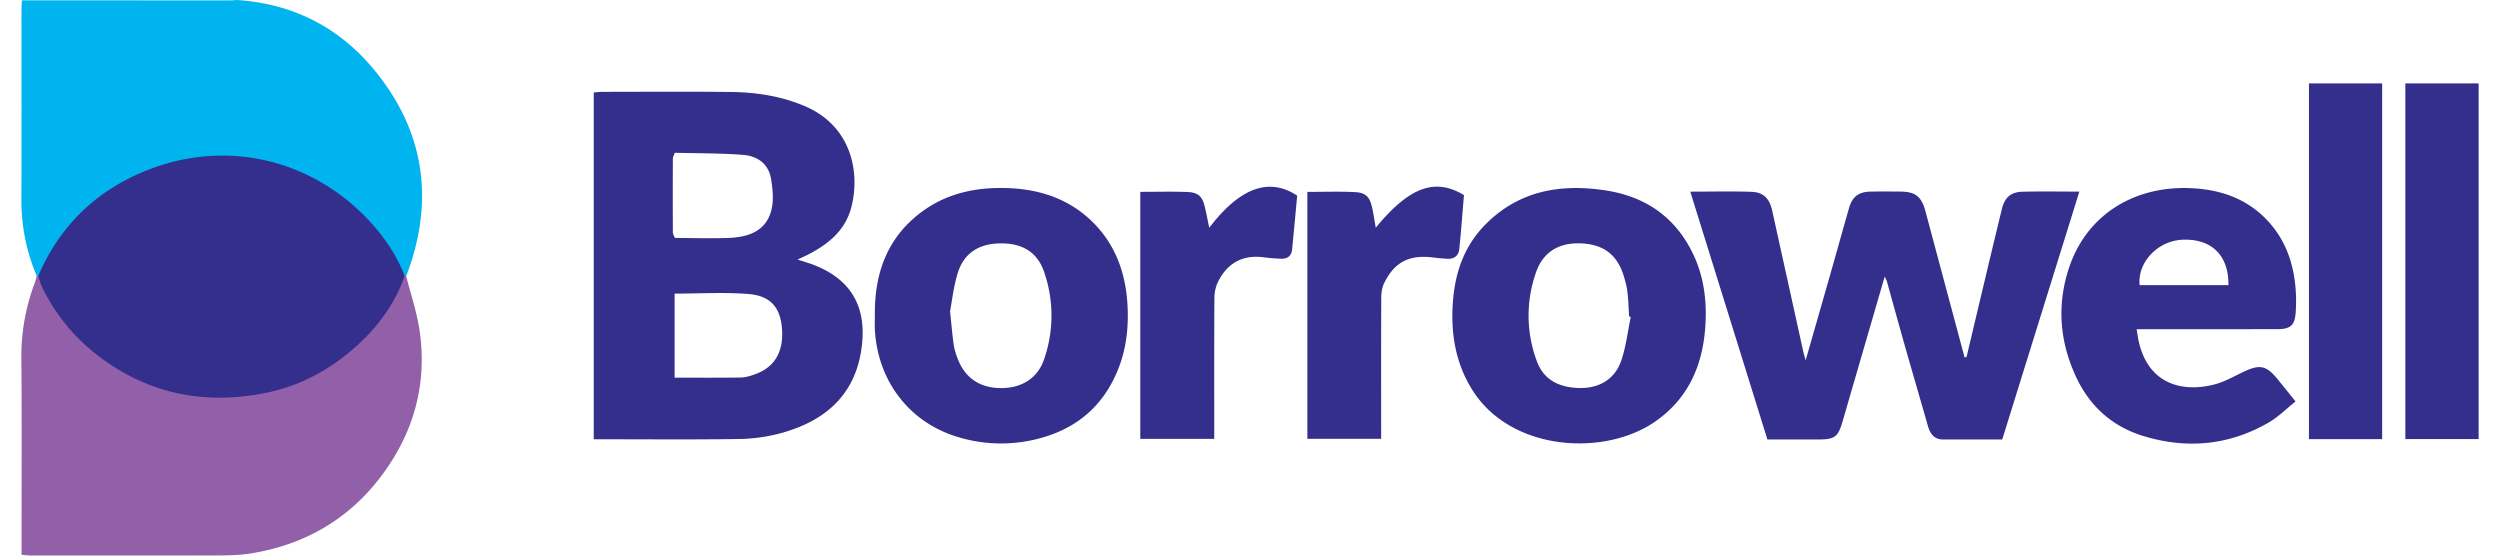
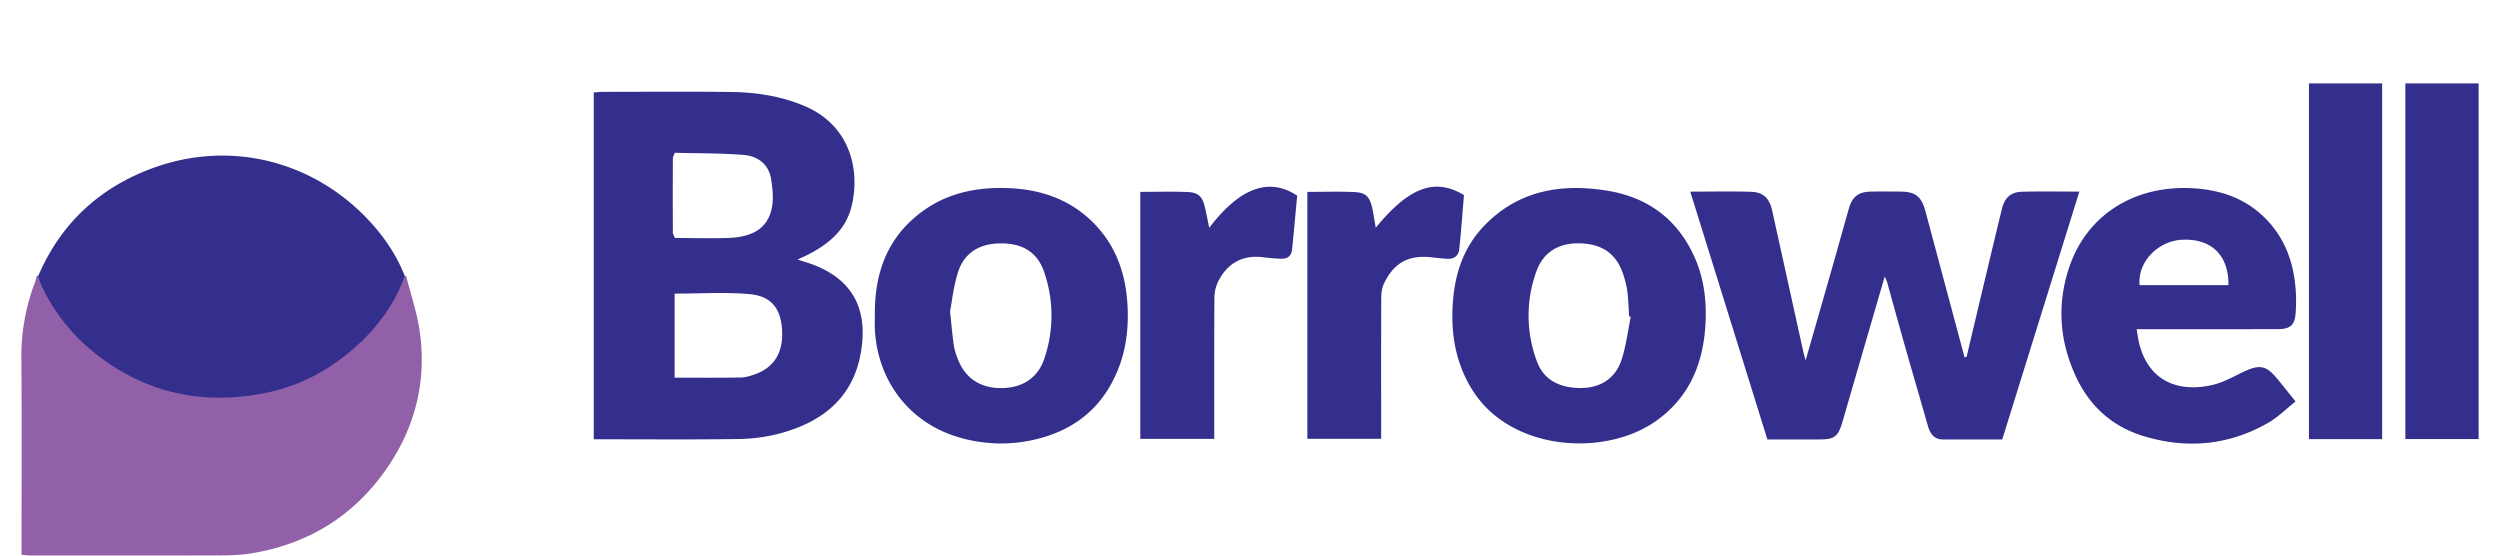
<svg xmlns="http://www.w3.org/2000/svg" width="108" height="24" fill="none">
  <path fill="#9260A8" d="M17.549 11.934c.199.794.47 1.579.583 2.385.33 2.334-.286 4.449-1.71 6.31-1.408 1.837-3.298 2.91-5.583 3.279-.436.07-.884.086-1.326.087-2.725.008-5.45.005-8.174.003-.119 0-.238-.017-.408-.03v-.509c0-2.64.014-5.283-.008-7.924a8.989 8.989 0 0 1 .576-3.309c.038-.098.06-.203.089-.304a.103.103 0 0 1 .128.018c.497 1.04 1.107 1.997 1.965 2.787 1.591 1.466 3.45 2.258 5.629 2.316 1.884.05 3.596-.43 5.144-1.498 1.116-.77 1.995-1.745 2.613-2.952.111-.216.195-.448.355-.639.037-.04.079-.046.127-.02z" />
-   <path fill="#00B5EF" d="M1.649 11.927a.25.25 0 0 0-.062-.007 8.249 8.249 0 0 1-.662-3.247C.935 5.938.928 3.204.928.47.928.318.94.165.945.013l8.976.005c.107 0 .213-.012.32-.018 2.43.162 4.44 1.194 5.961 3.062 2.178 2.673 2.566 5.663 1.346 8.872a.223.223 0 0 0-.063-.015c-.284-.231-.383-.582-.566-.876-1.548-2.49-3.77-3.849-6.702-4.147-3.642-.37-6.97 1.944-8.247 4.606-.077.159-.126.35-.321.425z" />
  <path fill="#342E8C" d="M84.956 15.418c.27-1.137.538-2.274.81-3.411.236-.993.473-1.986.715-2.977.123-.5.382-.735.895-.748.795-.02 1.59-.005 2.452-.005l-3.332 10.709h-2.55c-.392 0-.563-.245-.66-.583-.334-1.171-.676-2.34-1.01-3.511-.257-.908-.506-1.818-.76-2.727-.02-.07-.059-.135-.096-.22-.61 2.097-1.213 4.164-1.812 6.233-.201.697-.338.807-1.058.808h-2.198L73.02 8.279c.933 0 1.789-.022 2.643.008.524.018.78.288.897.819l1.338 6.066c.023.103.054.205.105.397.4-1.396.778-2.708 1.152-4.022.242-.849.476-1.7.72-2.549.143-.499.412-.709.924-.72.429-.01.857-.005 1.286-.002.666.004.924.211 1.098.864.561 2.1 1.125 4.2 1.687 6.3.028-.006.057-.014.086-.022zm17.953 3.552h-3.162V3.604h3.162V18.97zm4.168-.002h-3.166V3.603h3.166v15.365zM52.238 9.842c1.322-1.733 2.58-2.196 3.8-1.39-.07.757-.142 1.543-.22 2.328-.027.273-.2.406-.467.397a8.087 8.087 0 0 1-.776-.063c-.901-.114-1.548.256-1.95 1.046a1.63 1.63 0 0 0-.162.695c-.013 1.861-.008 3.723-.008 5.585v.52H49.26V8.288c.7 0 1.372-.02 2.041.007.471.02.643.197.75.654.068.28.12.564.188.894zm7.195-.005c1.443-1.758 2.557-2.168 3.81-1.408-.064.765-.121 1.551-.203 2.336-.029.28-.22.43-.51.414a8.997 8.997 0 0 1-.638-.058c-1.013-.123-1.65.201-2.094 1.106-.09.182-.126.406-.127.612-.01 1.878-.005 3.755-.005 5.633v.484h-3.188V8.29c.695 0 1.38-.026 2.062.01.468.024.634.211.737.675.06.263.097.532.156.863zm-57.784 2.09c.97-2.268 2.645-3.819 4.941-4.662 3.36-1.236 6.978-.321 9.403 2.32.63.687 1.148 1.457 1.491 2.333-.41 1.175-1.124 2.153-2.032 2.984-1.143 1.046-2.468 1.772-4 2.077-2.618.52-5.022.045-7.166-1.576a8.237 8.237 0 0 1-2.47-3.007c-.07-.149-.111-.313-.167-.47zm33.429-.511c-.172-.063-.347-.114-.624-.203.198-.093.317-.145.434-.205.887-.45 1.63-1.05 1.89-2.057.392-1.525-.004-3.507-2.004-4.363-1.03-.44-2.114-.603-3.218-.615-1.837-.02-3.673-.006-5.51-.005-.132 0-.264.017-.396.026v14.982c2.12 0 4.2.02 6.28-.011a7.34 7.34 0 0 0 1.853-.266c1.772-.497 3.061-1.534 3.4-3.434.335-1.888-.328-3.191-2.105-3.85zm-6.01-4.573c.001-.081.055-.162.085-.243.987.026 1.976.014 2.959.092.611.048 1.096.389 1.2 1.047.064.412.113.854.03 1.253-.173.837-.783 1.244-1.851 1.286-.777.03-1.558.003-2.336.001-.03-.079-.086-.158-.087-.238a284.091 284.091 0 0 1 0-3.198zm3.563 9.32c-.199.072-.412.141-.62.145-.946.015-1.892.007-2.868.007v-3.631c1.093 0 2.164-.068 3.22.02.931.08 1.34.591 1.416 1.457.088 1.013-.296 1.692-1.148 2.002zM73.2 11.1c-.743-1.653-2.045-2.593-3.81-2.87-1.966-.308-3.787.002-5.243 1.492-.892.914-1.286 2.047-1.38 3.304-.102 1.356.102 2.64.834 3.814 1.663 2.664 5.72 2.903 7.922 1.358 1.515-1.063 2.097-2.596 2.162-4.375.03-.944-.096-1.858-.485-2.724zm-3.15 4.447c-.27.814-.933 1.227-1.801 1.215-.844-.012-1.548-.317-1.855-1.153a5.598 5.598 0 0 1-.036-3.849c.31-.893 1.014-1.293 1.966-1.245.952.048 1.536.49 1.818 1.393.072.232.134.47.163.711.042.348.05.7.072 1.05l.072.016c-.129.623-.201 1.263-.4 1.862zm-21.34-2.332c-.075-1.47-.559-2.775-1.679-3.784-.974-.876-2.157-1.248-3.442-1.303-1.359-.057-2.652.195-3.77 1.024-1.486 1.101-2.038 2.642-2.025 4.429 0 .229-.012.458.002.687.13 2.204 1.496 3.983 3.575 4.608a6.39 6.39 0 0 0 3.618.039c1.571-.44 2.677-1.404 3.297-2.921.367-.895.473-1.828.424-2.78zm-3.602 2.297c-.277.822-.957 1.247-1.836 1.253-.931.008-1.588-.432-1.907-1.287a2.786 2.786 0 0 1-.163-.57c-.06-.42-.095-.845-.16-1.46.088-.45.151-1.093.346-1.693.276-.85.939-1.244 1.876-1.241.917.002 1.552.389 1.84 1.229a5.752 5.752 0 0 1 .004 3.77zm53.288-1.293c.558-.002.742-.174.778-.73.019-.29.023-.58.006-.87-.076-1.295-.496-2.445-1.478-3.34-.839-.763-1.86-1.082-2.971-1.146-2.484-.143-4.56 1.116-5.336 3.398-.552 1.625-.425 3.247.316 4.803.587 1.232 1.543 2.083 2.845 2.49 1.883.587 3.715.425 5.436-.562.424-.243.779-.604 1.176-.92-.302-.374-.539-.672-.78-.967-.486-.591-.765-.644-1.464-.314-.426.202-.847.446-1.298.557-1.322.328-2.769.002-3.214-1.787-.044-.176-.066-.358-.11-.611h.538c1.853 0 3.704.002 5.556-.001zm-4.124-3.862c1.259-.06 2.015.672 1.996 1.96h-3.836c-.1-.977.774-1.909 1.84-1.96z" />
</svg>